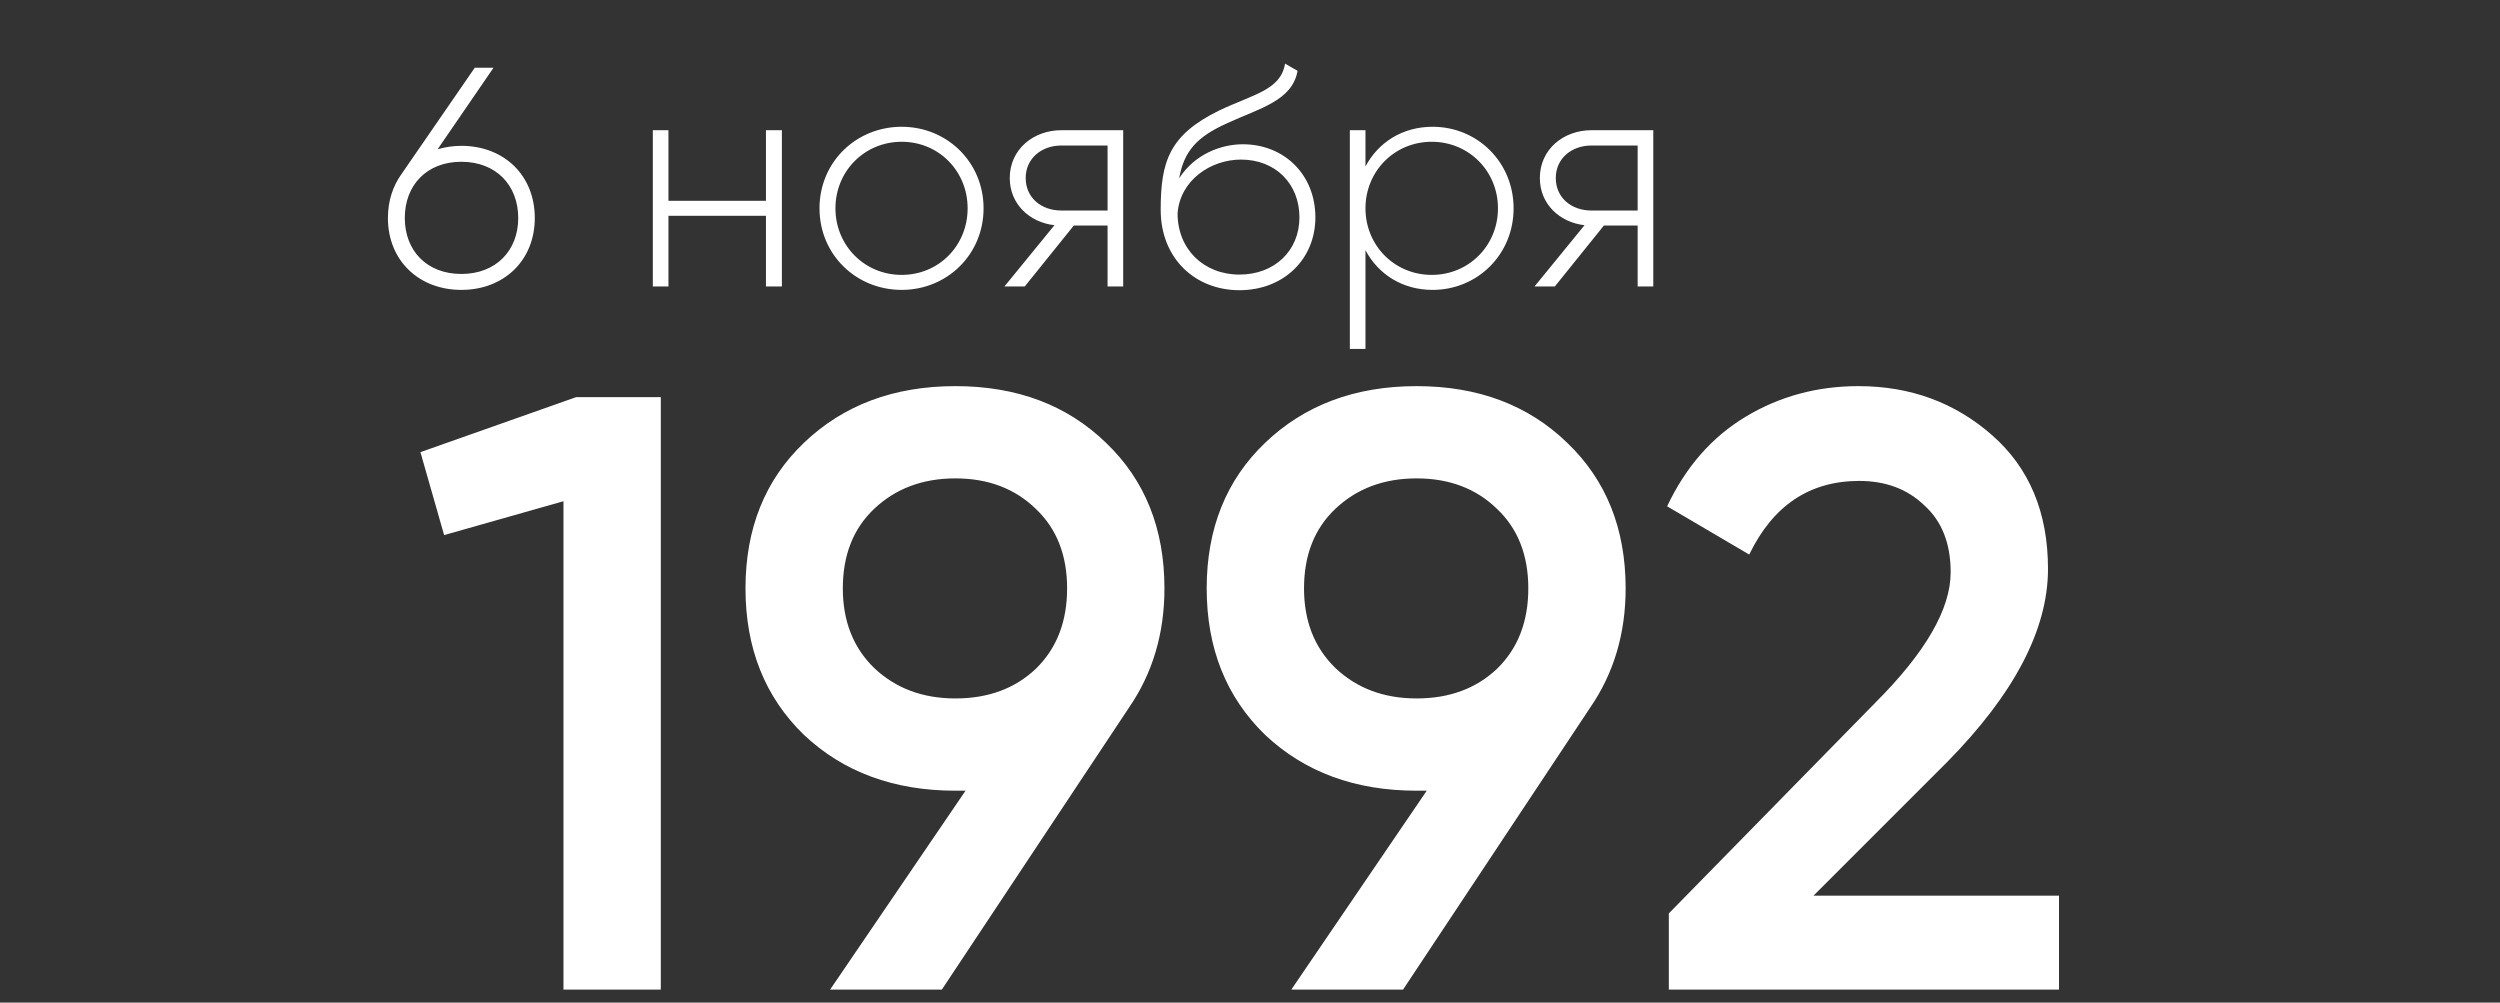
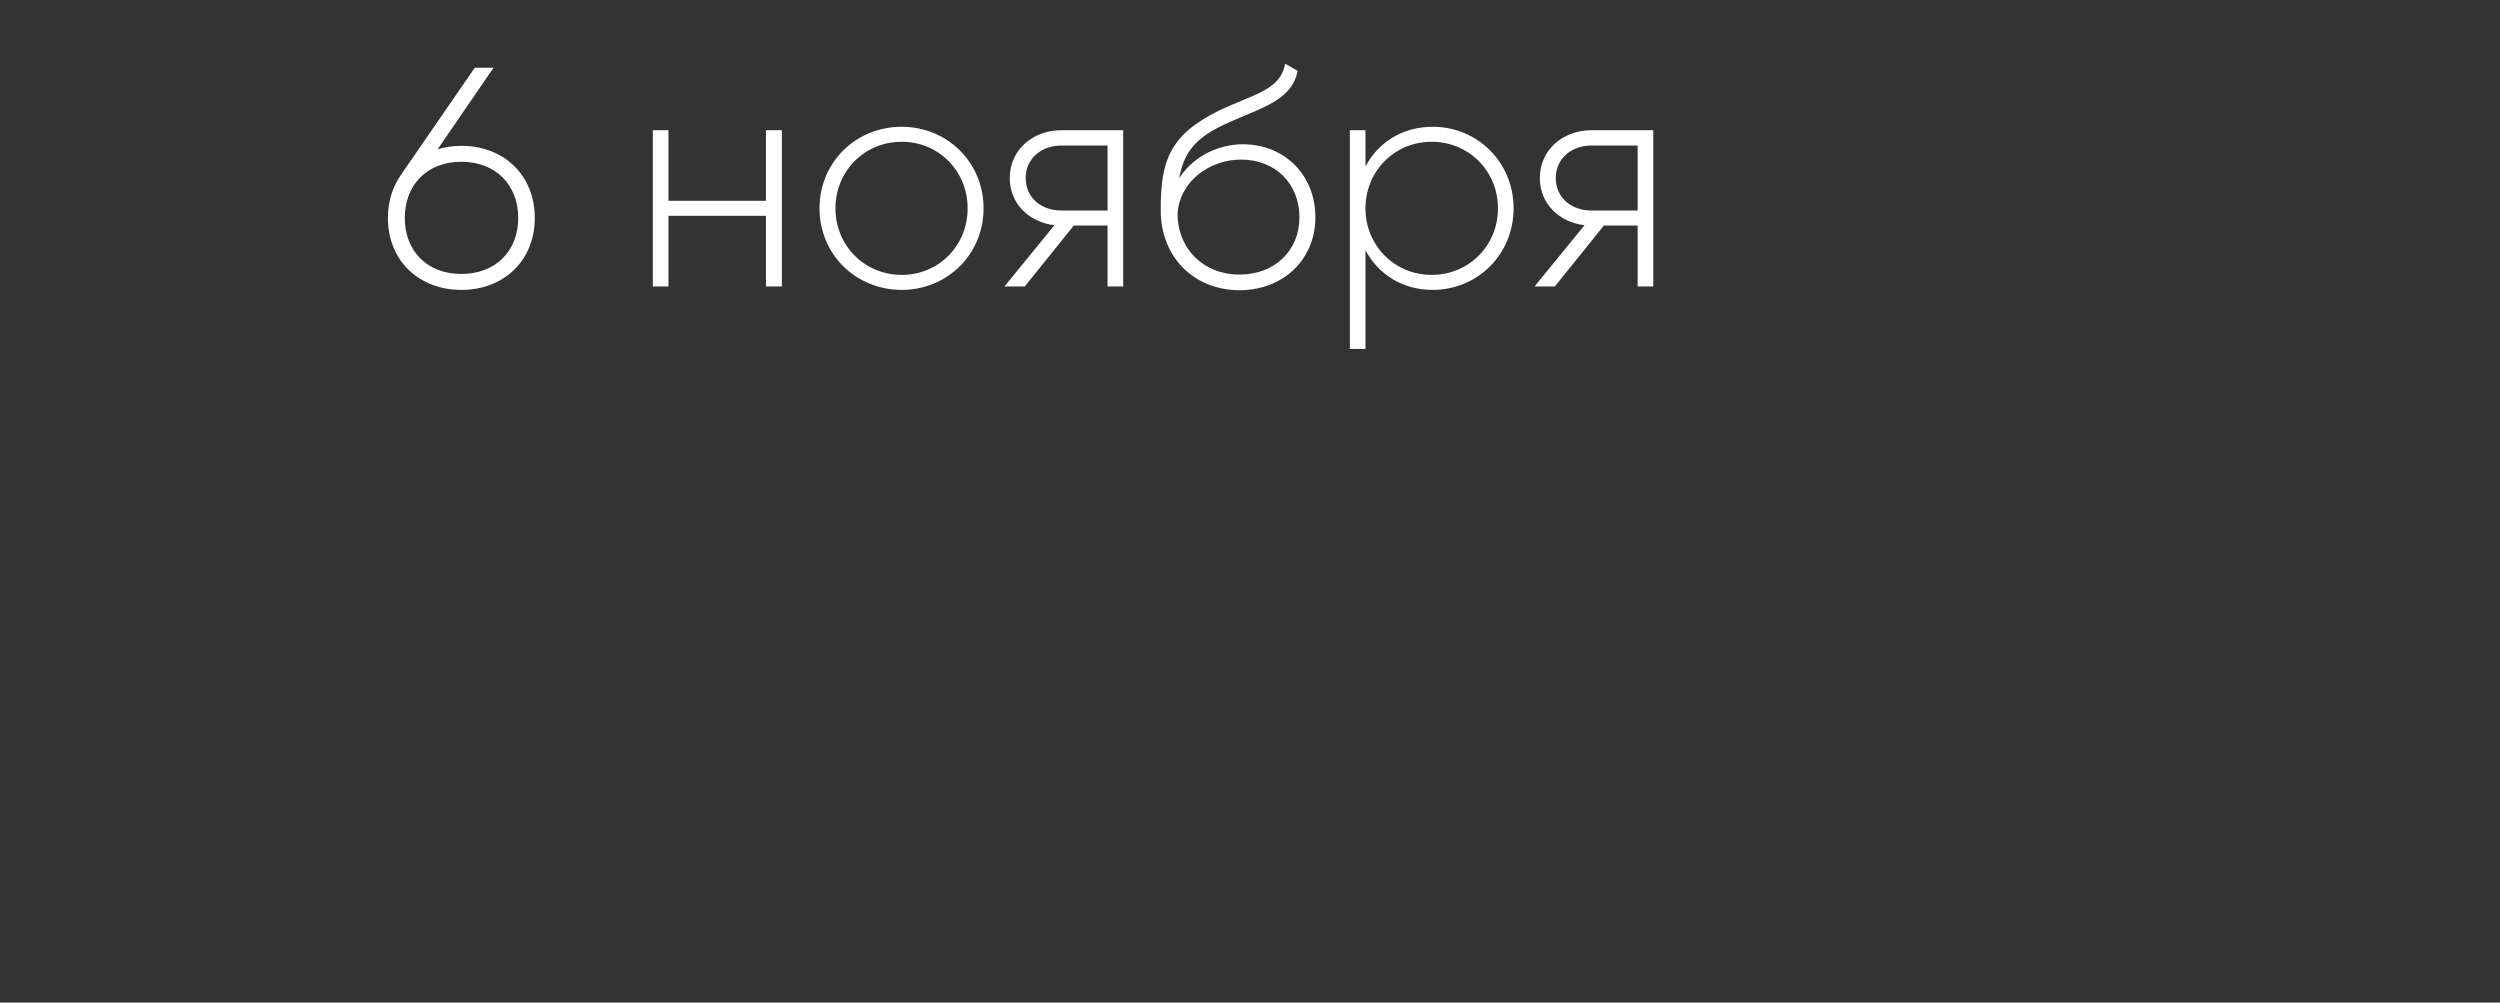
<svg xmlns="http://www.w3.org/2000/svg" width="192" height="77" viewBox="0 0 192 77" fill="none">
  <rect x="0" y="0" width="192" height="77" fill="#333333" stroke="none" />
-   <path d="M44.249 30.5H50.749V76H43.274V38.495L34.109 41.095L32.289 34.725L44.249 30.5ZM89.429 45.19C89.429 48.657 88.519 51.712 86.699 54.355L72.334 76H63.754L74.154 60.725H73.374C68.651 60.725 64.772 59.295 61.739 56.435C58.749 53.532 57.254 49.783 57.254 45.19C57.254 40.597 58.749 36.87 61.739 34.01C64.772 31.107 68.651 29.655 73.374 29.655C78.097 29.655 81.954 31.107 84.944 34.01C87.934 36.87 89.429 40.597 89.429 45.19ZM64.729 45.19C64.729 47.703 65.531 49.74 67.134 51.3C68.781 52.86 70.861 53.64 73.374 53.64C75.887 53.64 77.946 52.882 79.549 51.365C81.152 49.805 81.954 47.747 81.954 45.19C81.954 42.633 81.152 40.597 79.549 39.08C77.946 37.52 75.887 36.74 73.374 36.74C70.861 36.74 68.781 37.52 67.134 39.08C65.531 40.597 64.729 42.633 64.729 45.19ZM124.849 45.19C124.849 48.657 123.939 51.712 122.119 54.355L107.754 76H99.174L109.574 60.725H108.794C104.07 60.725 100.192 59.295 97.159 56.435C94.169 53.532 92.674 49.783 92.674 45.19C92.674 40.597 94.169 36.87 97.159 34.01C100.192 31.107 104.07 29.655 108.794 29.655C113.517 29.655 117.374 31.107 120.364 34.01C123.354 36.87 124.849 40.597 124.849 45.19ZM100.149 45.19C100.149 47.703 100.95 49.74 102.554 51.3C104.2 52.86 106.28 53.64 108.794 53.64C111.307 53.64 113.365 52.882 114.969 51.365C116.572 49.805 117.374 47.747 117.374 45.19C117.374 42.633 116.572 40.597 114.969 39.08C113.365 37.52 111.307 36.74 108.794 36.74C106.28 36.74 104.2 37.52 102.554 39.08C100.95 40.597 100.149 42.633 100.149 45.19ZM128.166 76V70.15L144.026 53.965C147.883 50.108 149.811 46.772 149.811 43.955C149.811 41.745 149.14 40.033 147.796 38.82C146.496 37.563 144.828 36.935 142.791 36.935C138.978 36.935 136.161 38.82 134.341 42.59L128.036 38.885C129.466 35.852 131.481 33.555 134.081 31.995C136.681 30.435 139.563 29.655 142.726 29.655C146.713 29.655 150.136 30.912 152.996 33.425C155.856 35.938 157.286 39.362 157.286 43.695C157.286 48.332 154.708 53.272 149.551 58.515L139.281 68.785H158.131V76H128.166Z" fill="white" />
  <path d="M35.432 11.2C34.784 11.2 34.184 11.296 33.608 11.464L37.904 5.2H36.464L30.824 13.384C30.176 14.296 29.792 15.424 29.792 16.744C29.792 20.008 32.168 22.264 35.432 22.264C38.696 22.264 41.072 20.008 41.072 16.744C41.072 13.456 38.696 11.2 35.432 11.2ZM35.432 21.04C32.768 21.04 31.088 19.24 31.088 16.744C31.088 14.224 32.768 12.424 35.432 12.424C38.096 12.424 39.8 14.224 39.8 16.744C39.8 19.24 38.096 21.04 35.432 21.04ZM58.825 10V15.424H51.337V10H50.137V22H51.337V16.576H58.825V22H60.049V10H58.825ZM69.25 22.264C72.73 22.264 75.538 19.552 75.538 16C75.538 12.448 72.73 9.736 69.25 9.736C65.746 9.736 62.938 12.448 62.938 16C62.938 19.552 65.746 22.264 69.25 22.264ZM69.25 21.112C66.394 21.112 64.162 18.856 64.162 16C64.162 13.144 66.394 10.888 69.25 10.888C72.106 10.888 74.314 13.144 74.314 16C74.314 18.856 72.106 21.112 69.25 21.112ZM86.261 10H81.509C79.373 10 77.549 11.464 77.549 13.672C77.549 15.688 79.085 17.08 80.981 17.296L77.141 22H78.701L82.469 17.32H85.061V22H86.261V10ZM81.509 16.168C79.997 16.168 78.773 15.208 78.773 13.672C78.773 12.16 79.997 11.176 81.509 11.176H85.061V16.168H81.509ZM95.189 22.288C98.573 22.288 101.021 19.912 101.021 16.696C101.021 13.408 98.621 11.08 95.453 11.08C93.797 11.08 91.757 11.824 90.557 13.696C90.941 11.584 91.925 10.504 94.277 9.448C96.725 8.32 99.245 7.744 99.653 5.44L98.693 4.888C98.357 6.928 96.245 7.24 93.629 8.488C89.813 10.36 89.141 12.376 89.141 16.12C89.141 19.84 91.781 22.288 95.189 22.288ZM95.189 21.088C92.453 21.088 90.437 19.144 90.437 16.384C90.629 13.84 92.981 12.256 95.309 12.256C97.973 12.256 99.797 14.128 99.797 16.696C99.797 19.24 97.901 21.088 95.189 21.088ZM110.028 9.736C107.7 9.736 105.852 10.936 104.868 12.784V10H103.668V26.8H104.868V19.216C105.852 21.064 107.7 22.264 110.028 22.264C113.46 22.264 116.244 19.552 116.244 16C116.244 12.448 113.46 9.736 110.028 9.736ZM109.956 21.112C107.1 21.112 104.868 18.856 104.868 16C104.868 13.144 107.1 10.888 109.956 10.888C112.812 10.888 115.044 13.144 115.044 16C115.044 18.856 112.812 21.112 109.956 21.112ZM126.972 10H122.22C120.084 10 118.26 11.464 118.26 13.672C118.26 15.688 119.796 17.08 121.692 17.296L117.852 22H119.412L123.18 17.32H125.772V22H126.972V10ZM122.22 16.168C120.708 16.168 119.484 15.208 119.484 13.672C119.484 12.16 120.708 11.176 122.22 11.176H125.772V16.168H122.22Z" fill="white" />
</svg>